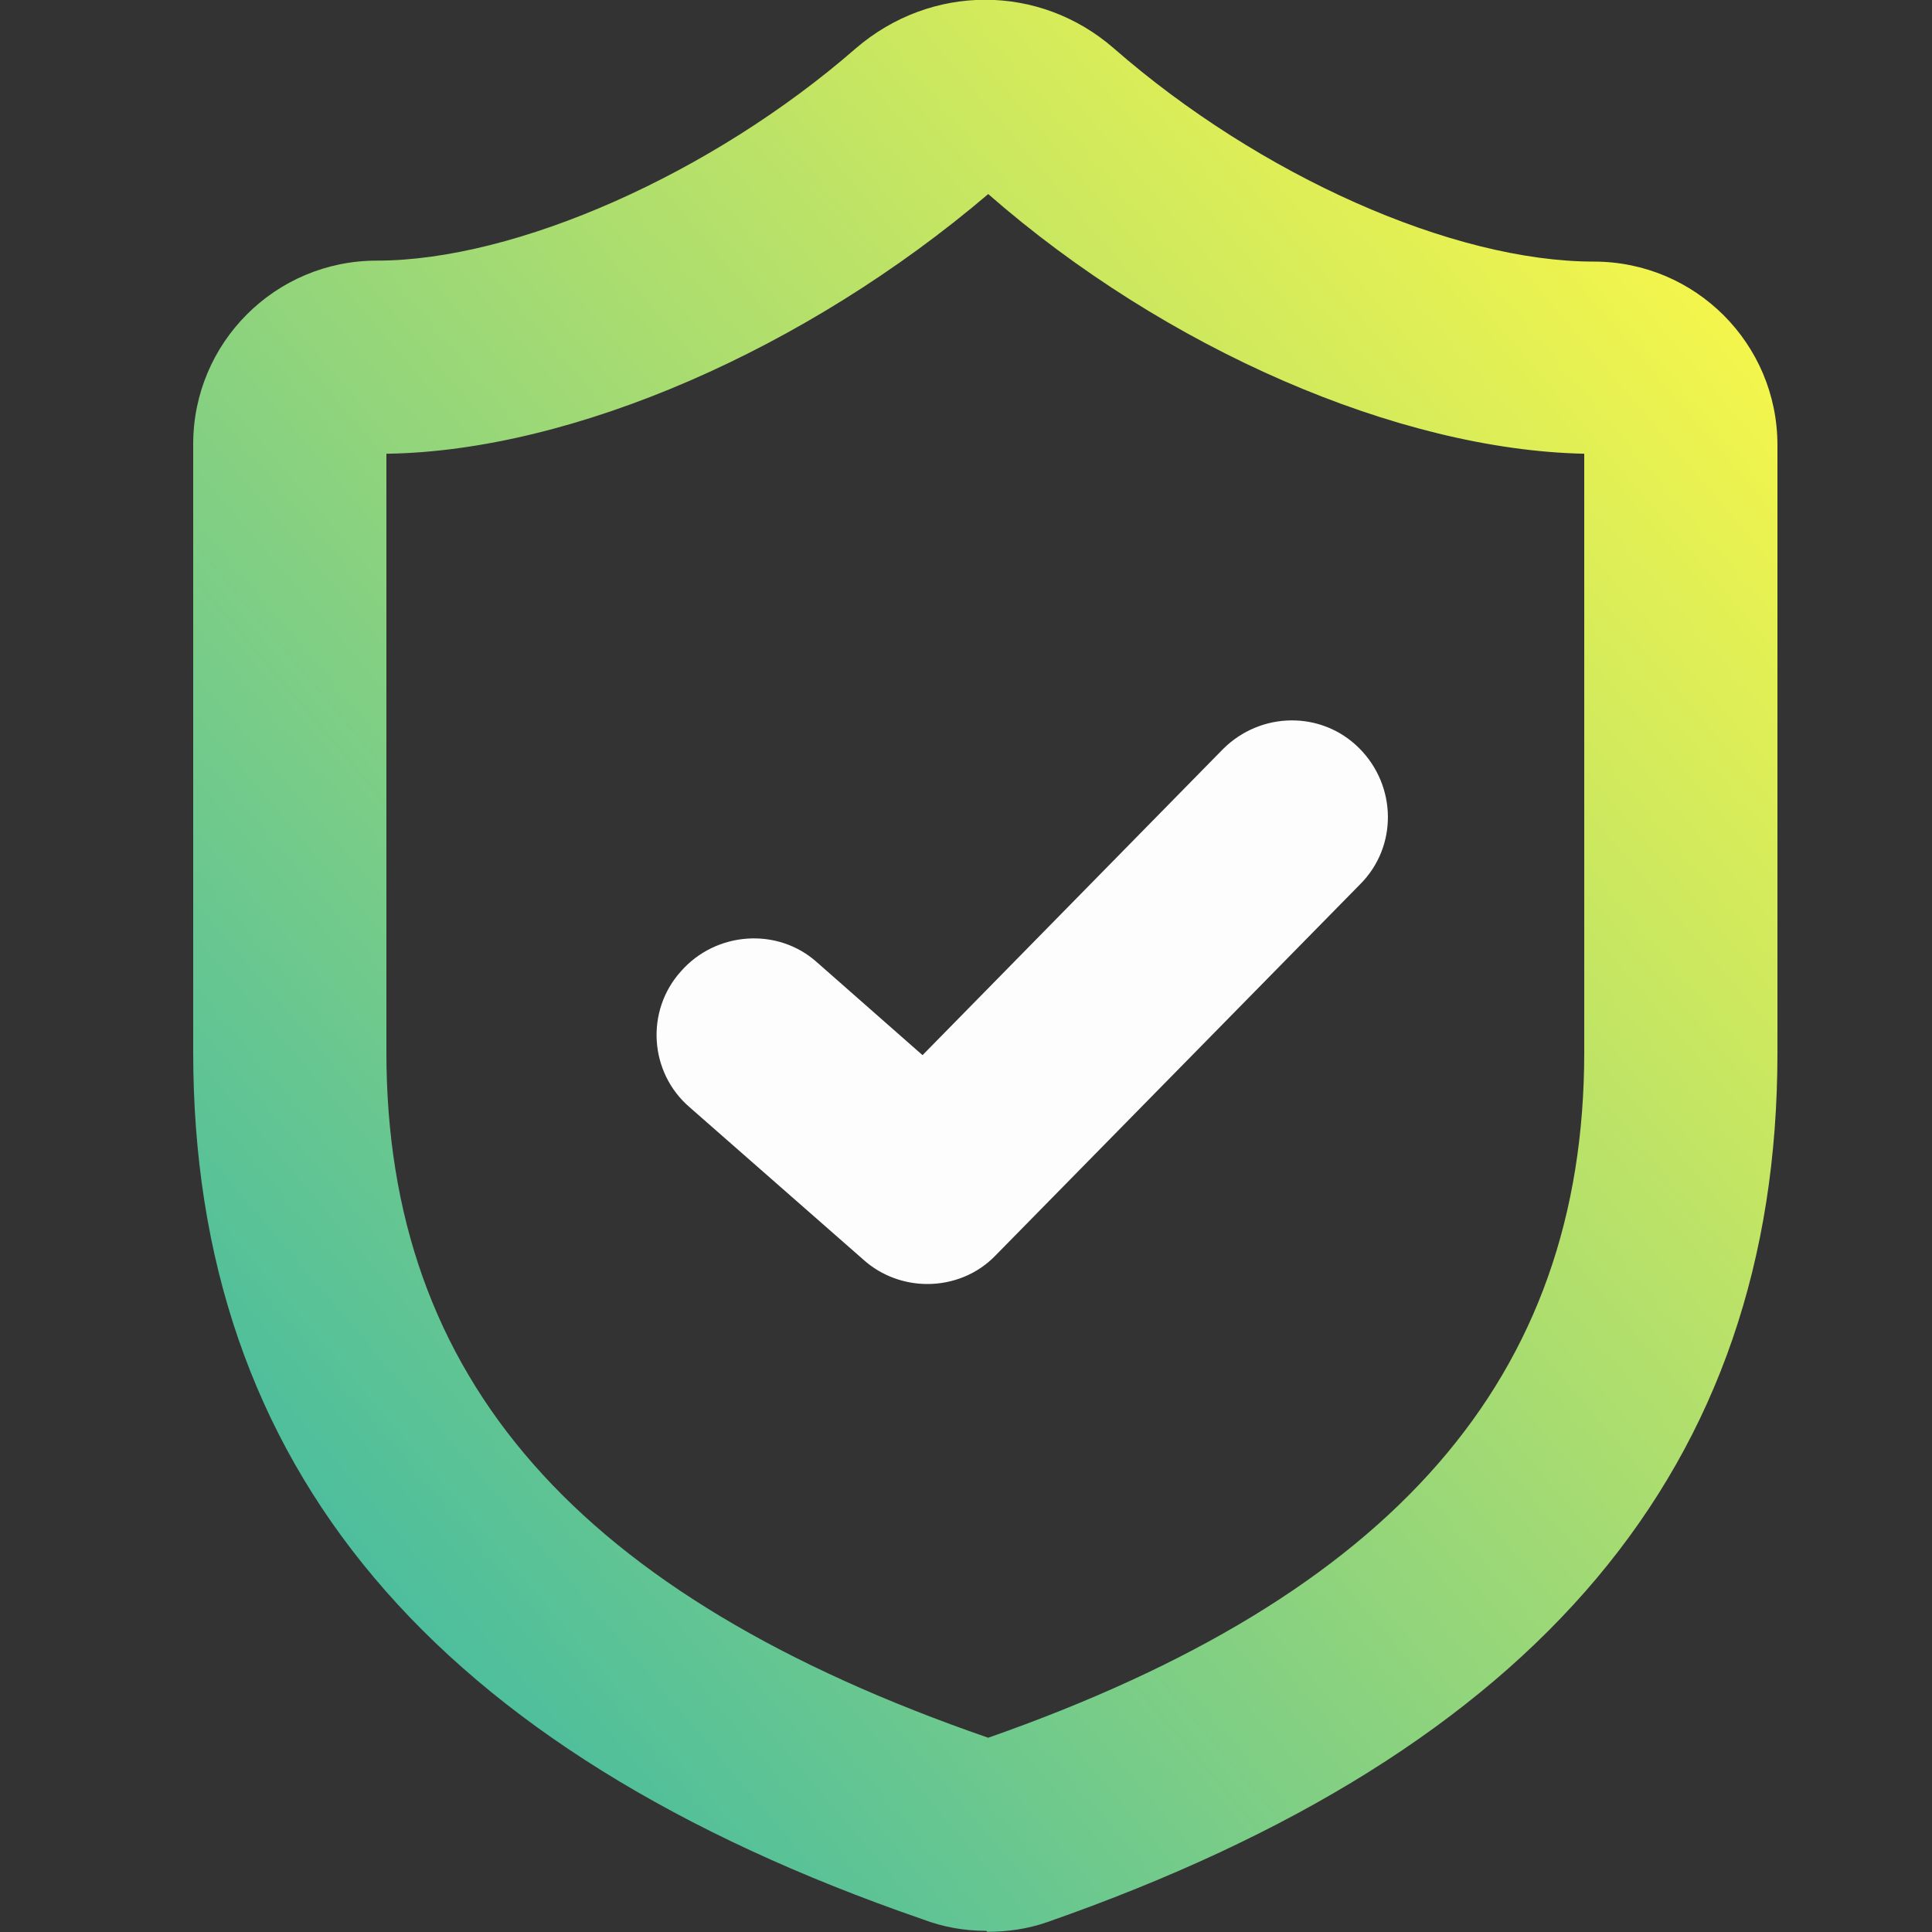
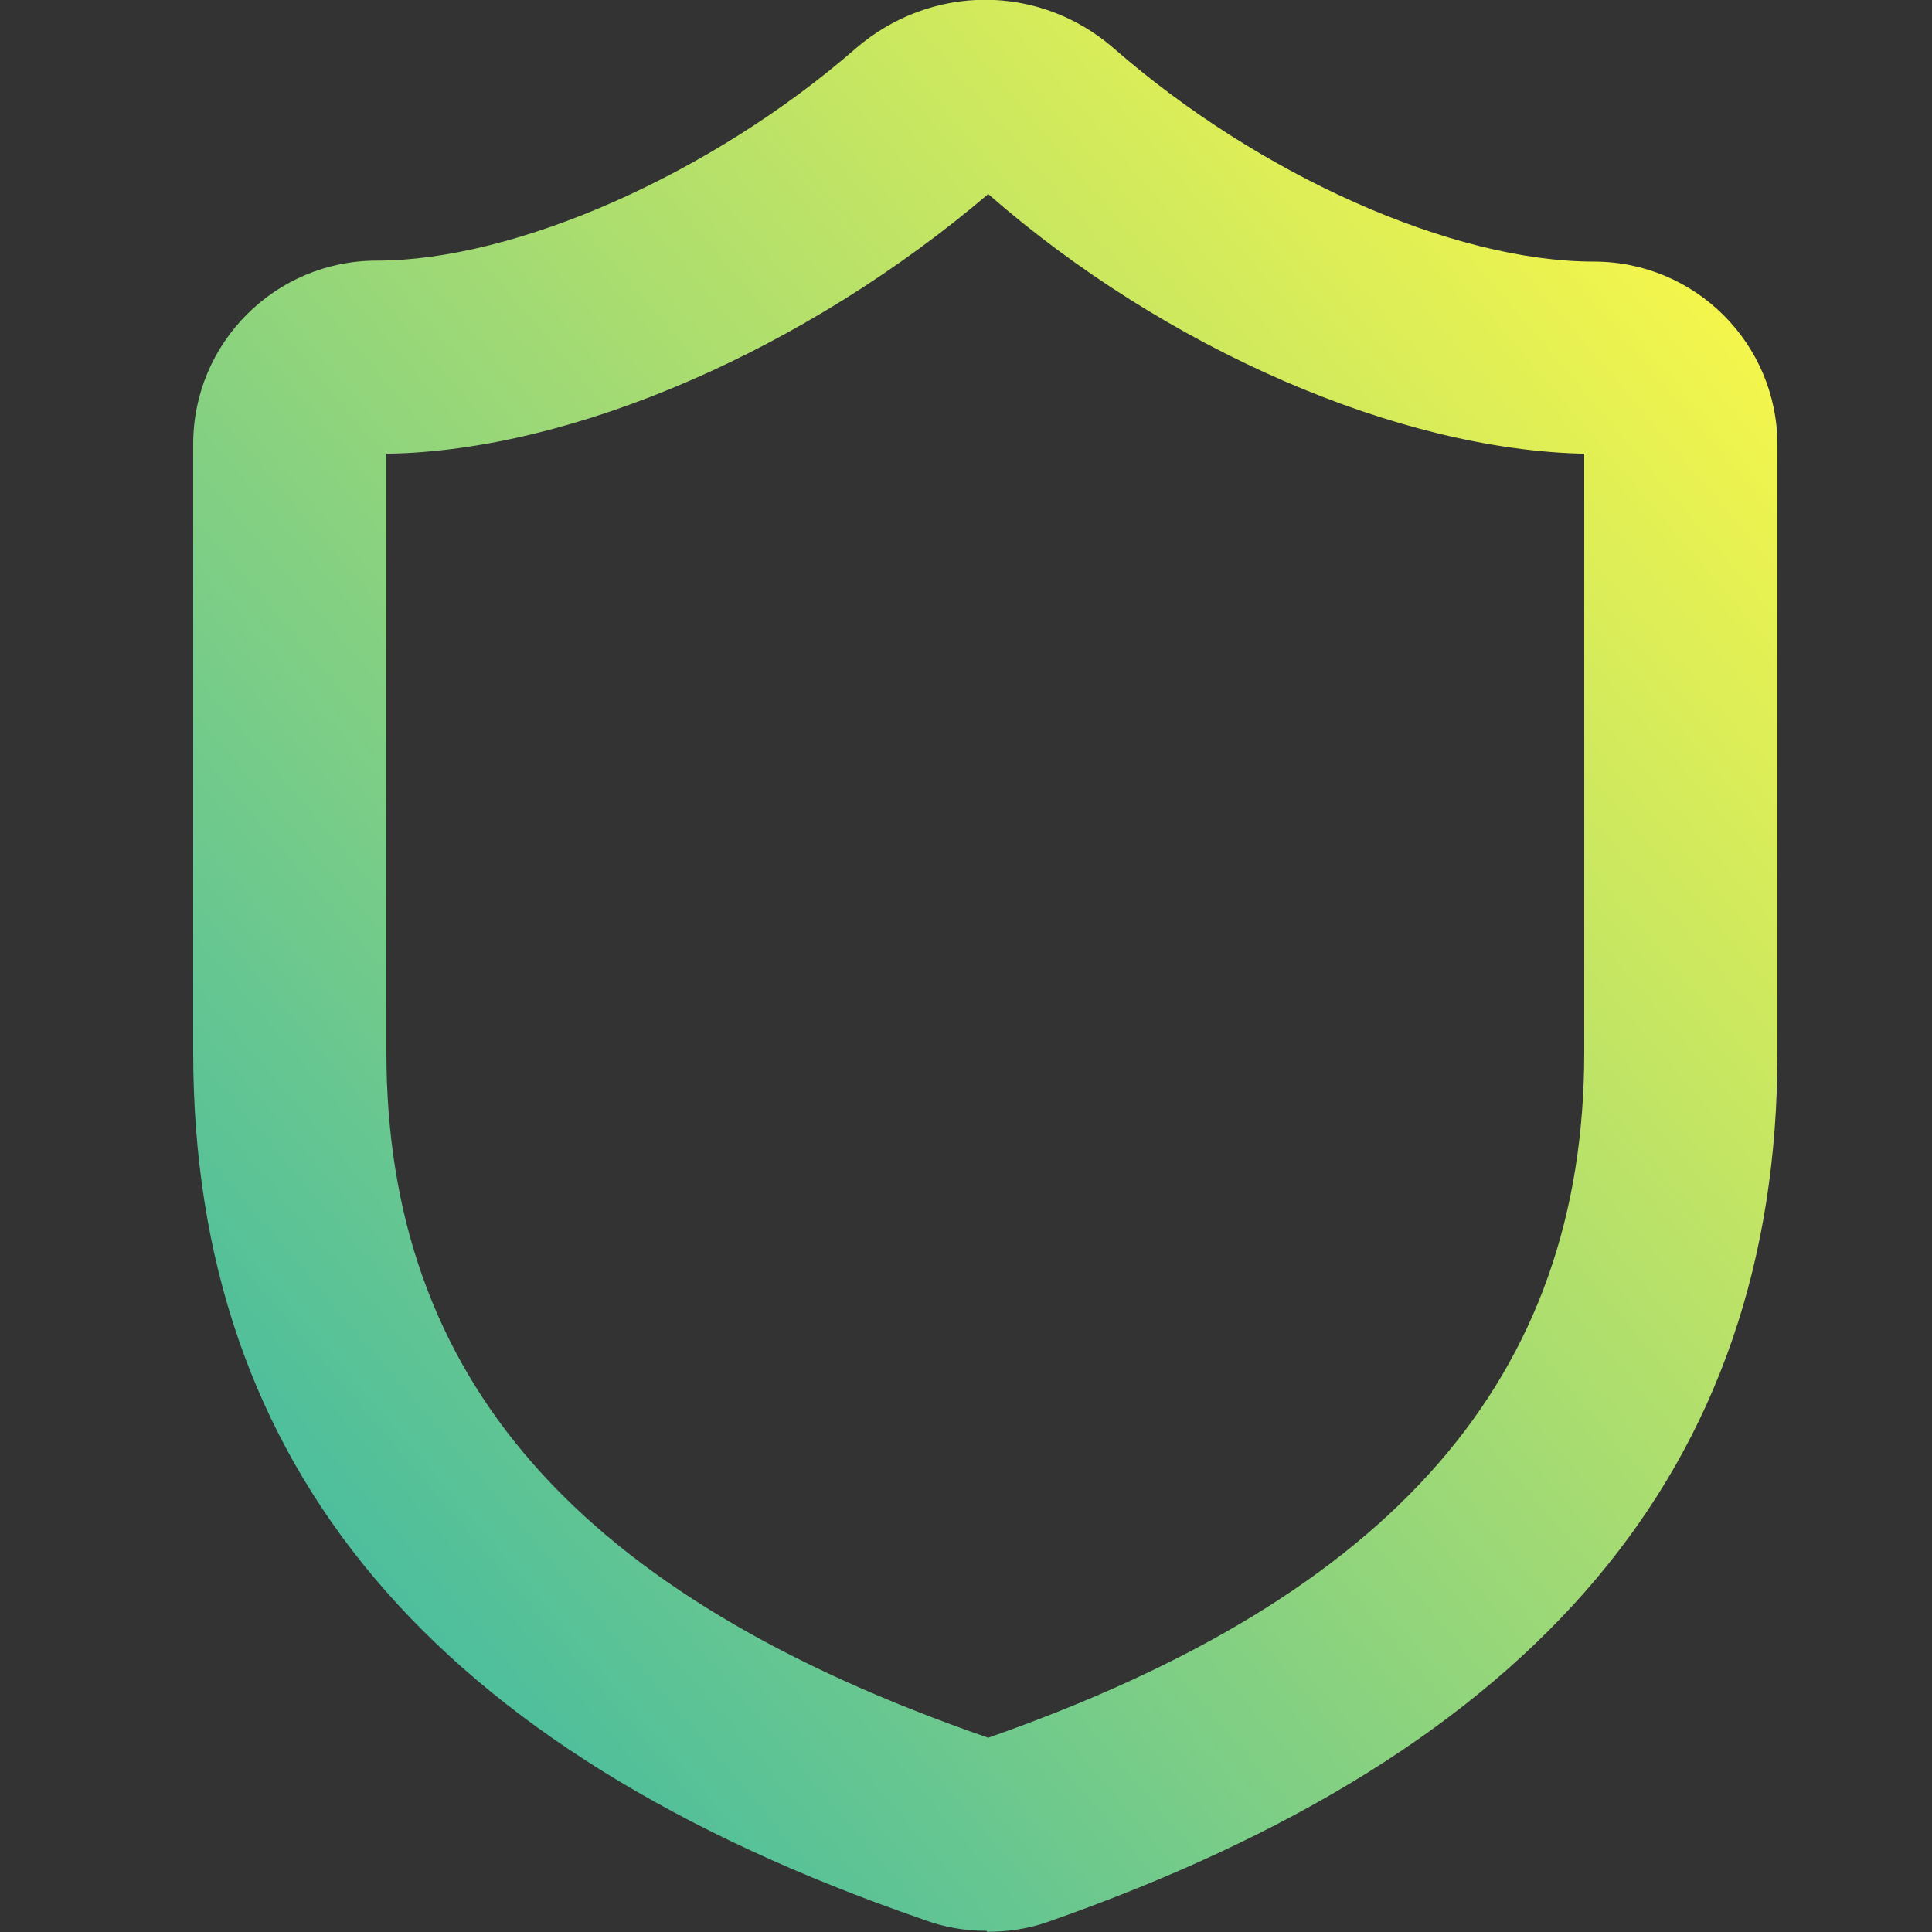
<svg xmlns="http://www.w3.org/2000/svg" width="20" height="20" viewBox="0 0 20 20" fill="none">
  <rect x="0" y="0" width="20" height="20" fill="#333333" stroke="none" />
  <g clip-path="url(#clip0_1_957)">
    <path d="M10.21 19.988C9.98 19.988 9.76 19.948 9.55 19.868C4.48 18.119 2 15.181 2 10.893V4.597C2 3.548 2.85 2.698 3.9 2.698C5.34 2.698 7.37 1.799 8.86 0.5C9.64 -0.17 10.76 -0.17 11.53 0.5C13.04 1.819 15.04 2.708 16.5 2.708C17.55 2.708 18.4 3.558 18.4 4.607V10.903C18.4 15.181 15.93 18.119 10.84 19.898C10.64 19.968 10.43 19.998 10.22 19.998L10.21 19.988ZM4 4.697V10.893C4 14.271 5.98 16.52 10.23 17.989C14.42 16.52 16.4 14.261 16.4 10.893V4.697C14.48 4.657 12.07 3.618 10.23 2.009C8.34 3.618 5.93 4.667 4.01 4.697H4Z" fill="url(#paint0_linear_1_957)" />
-     <path d="M9.6 13.292C9.37 13.292 9.13 13.212 8.94 13.042L7.14 11.463C6.72 11.103 6.68 10.463 7.05 10.054C7.41 9.644 8.05 9.594 8.46 9.964L9.55 10.923L12.66 7.755C13.05 7.365 13.68 7.355 14.07 7.745C14.46 8.135 14.47 8.764 14.08 9.154L10.31 12.992C10.12 13.192 9.86 13.292 9.6 13.292Z" fill="#FDFDFD" />
  </g>
  <defs>
    <linearGradient id="paint0_linear_1_957" x1="3.257" y1="16.733" x2="19.374" y2="3.028" gradientUnits="userSpaceOnUse">
      <stop stop-color="#47BCA0" />
      <stop offset="1" stop-color="#FFF946" />
    </linearGradient>
    <clipPath id="clip0_1_957">
      <rect width="20" height="20" fill="white" />
    </clipPath>
  </defs>
</svg>